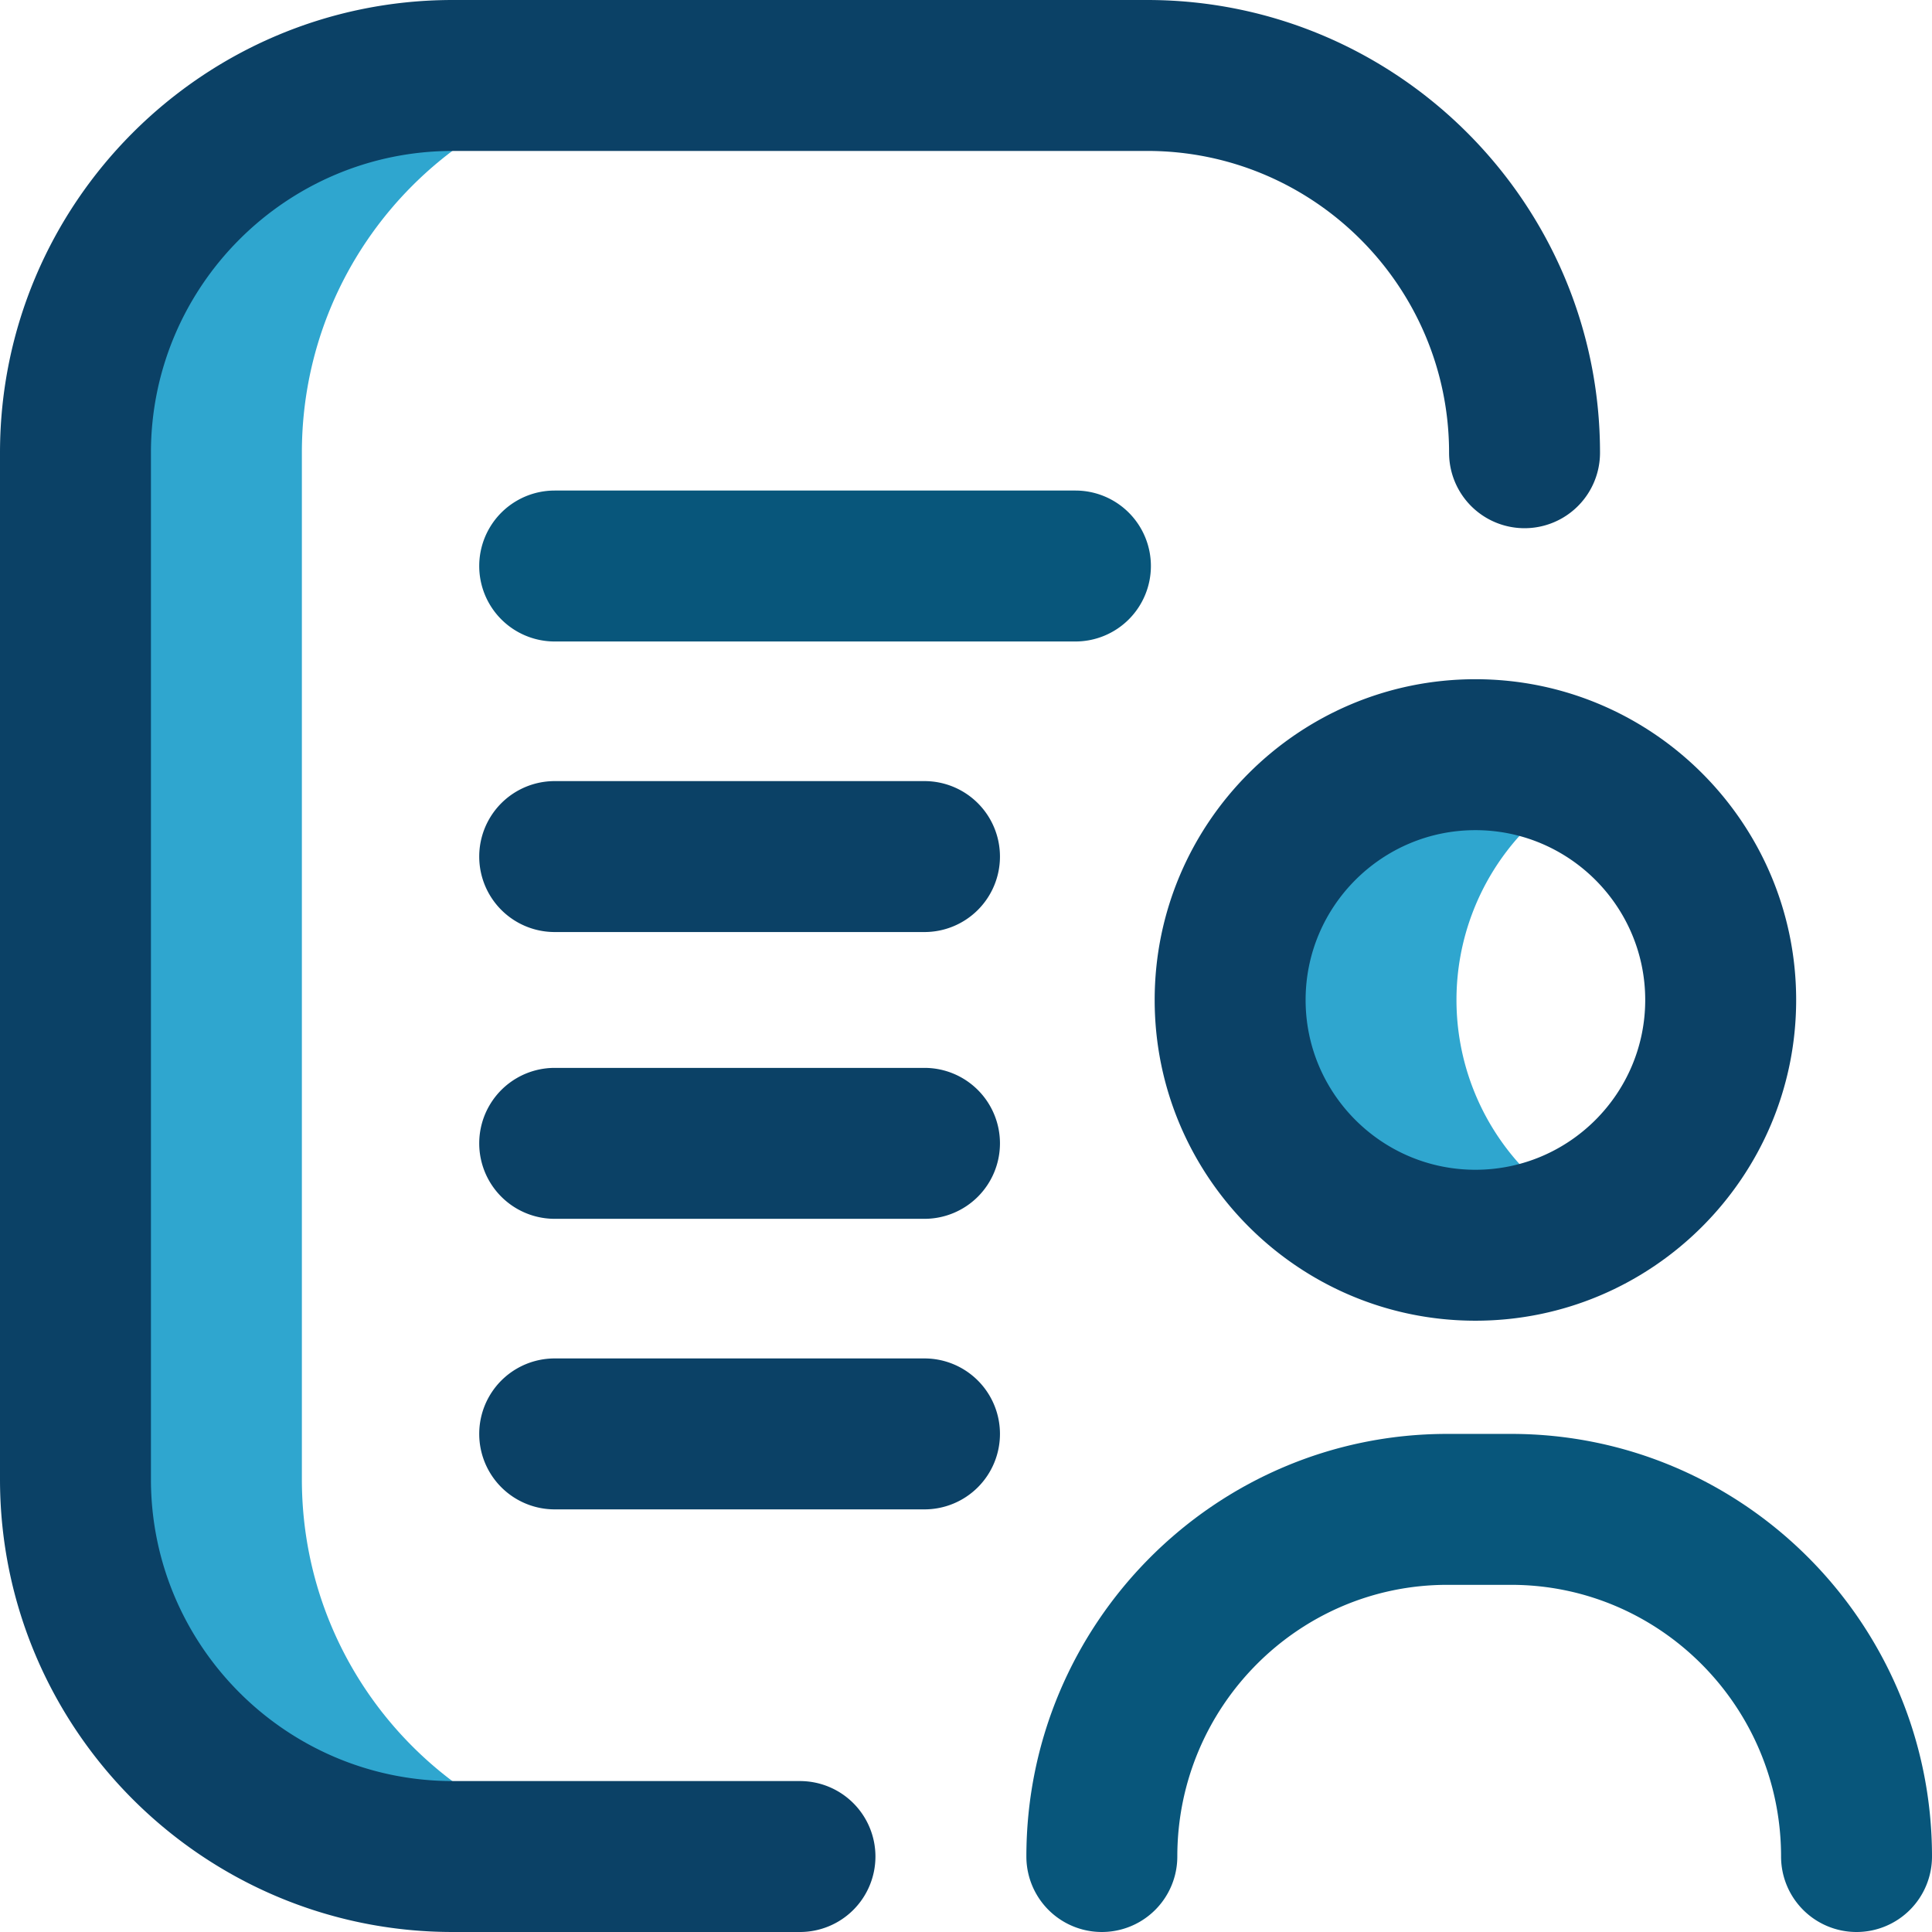
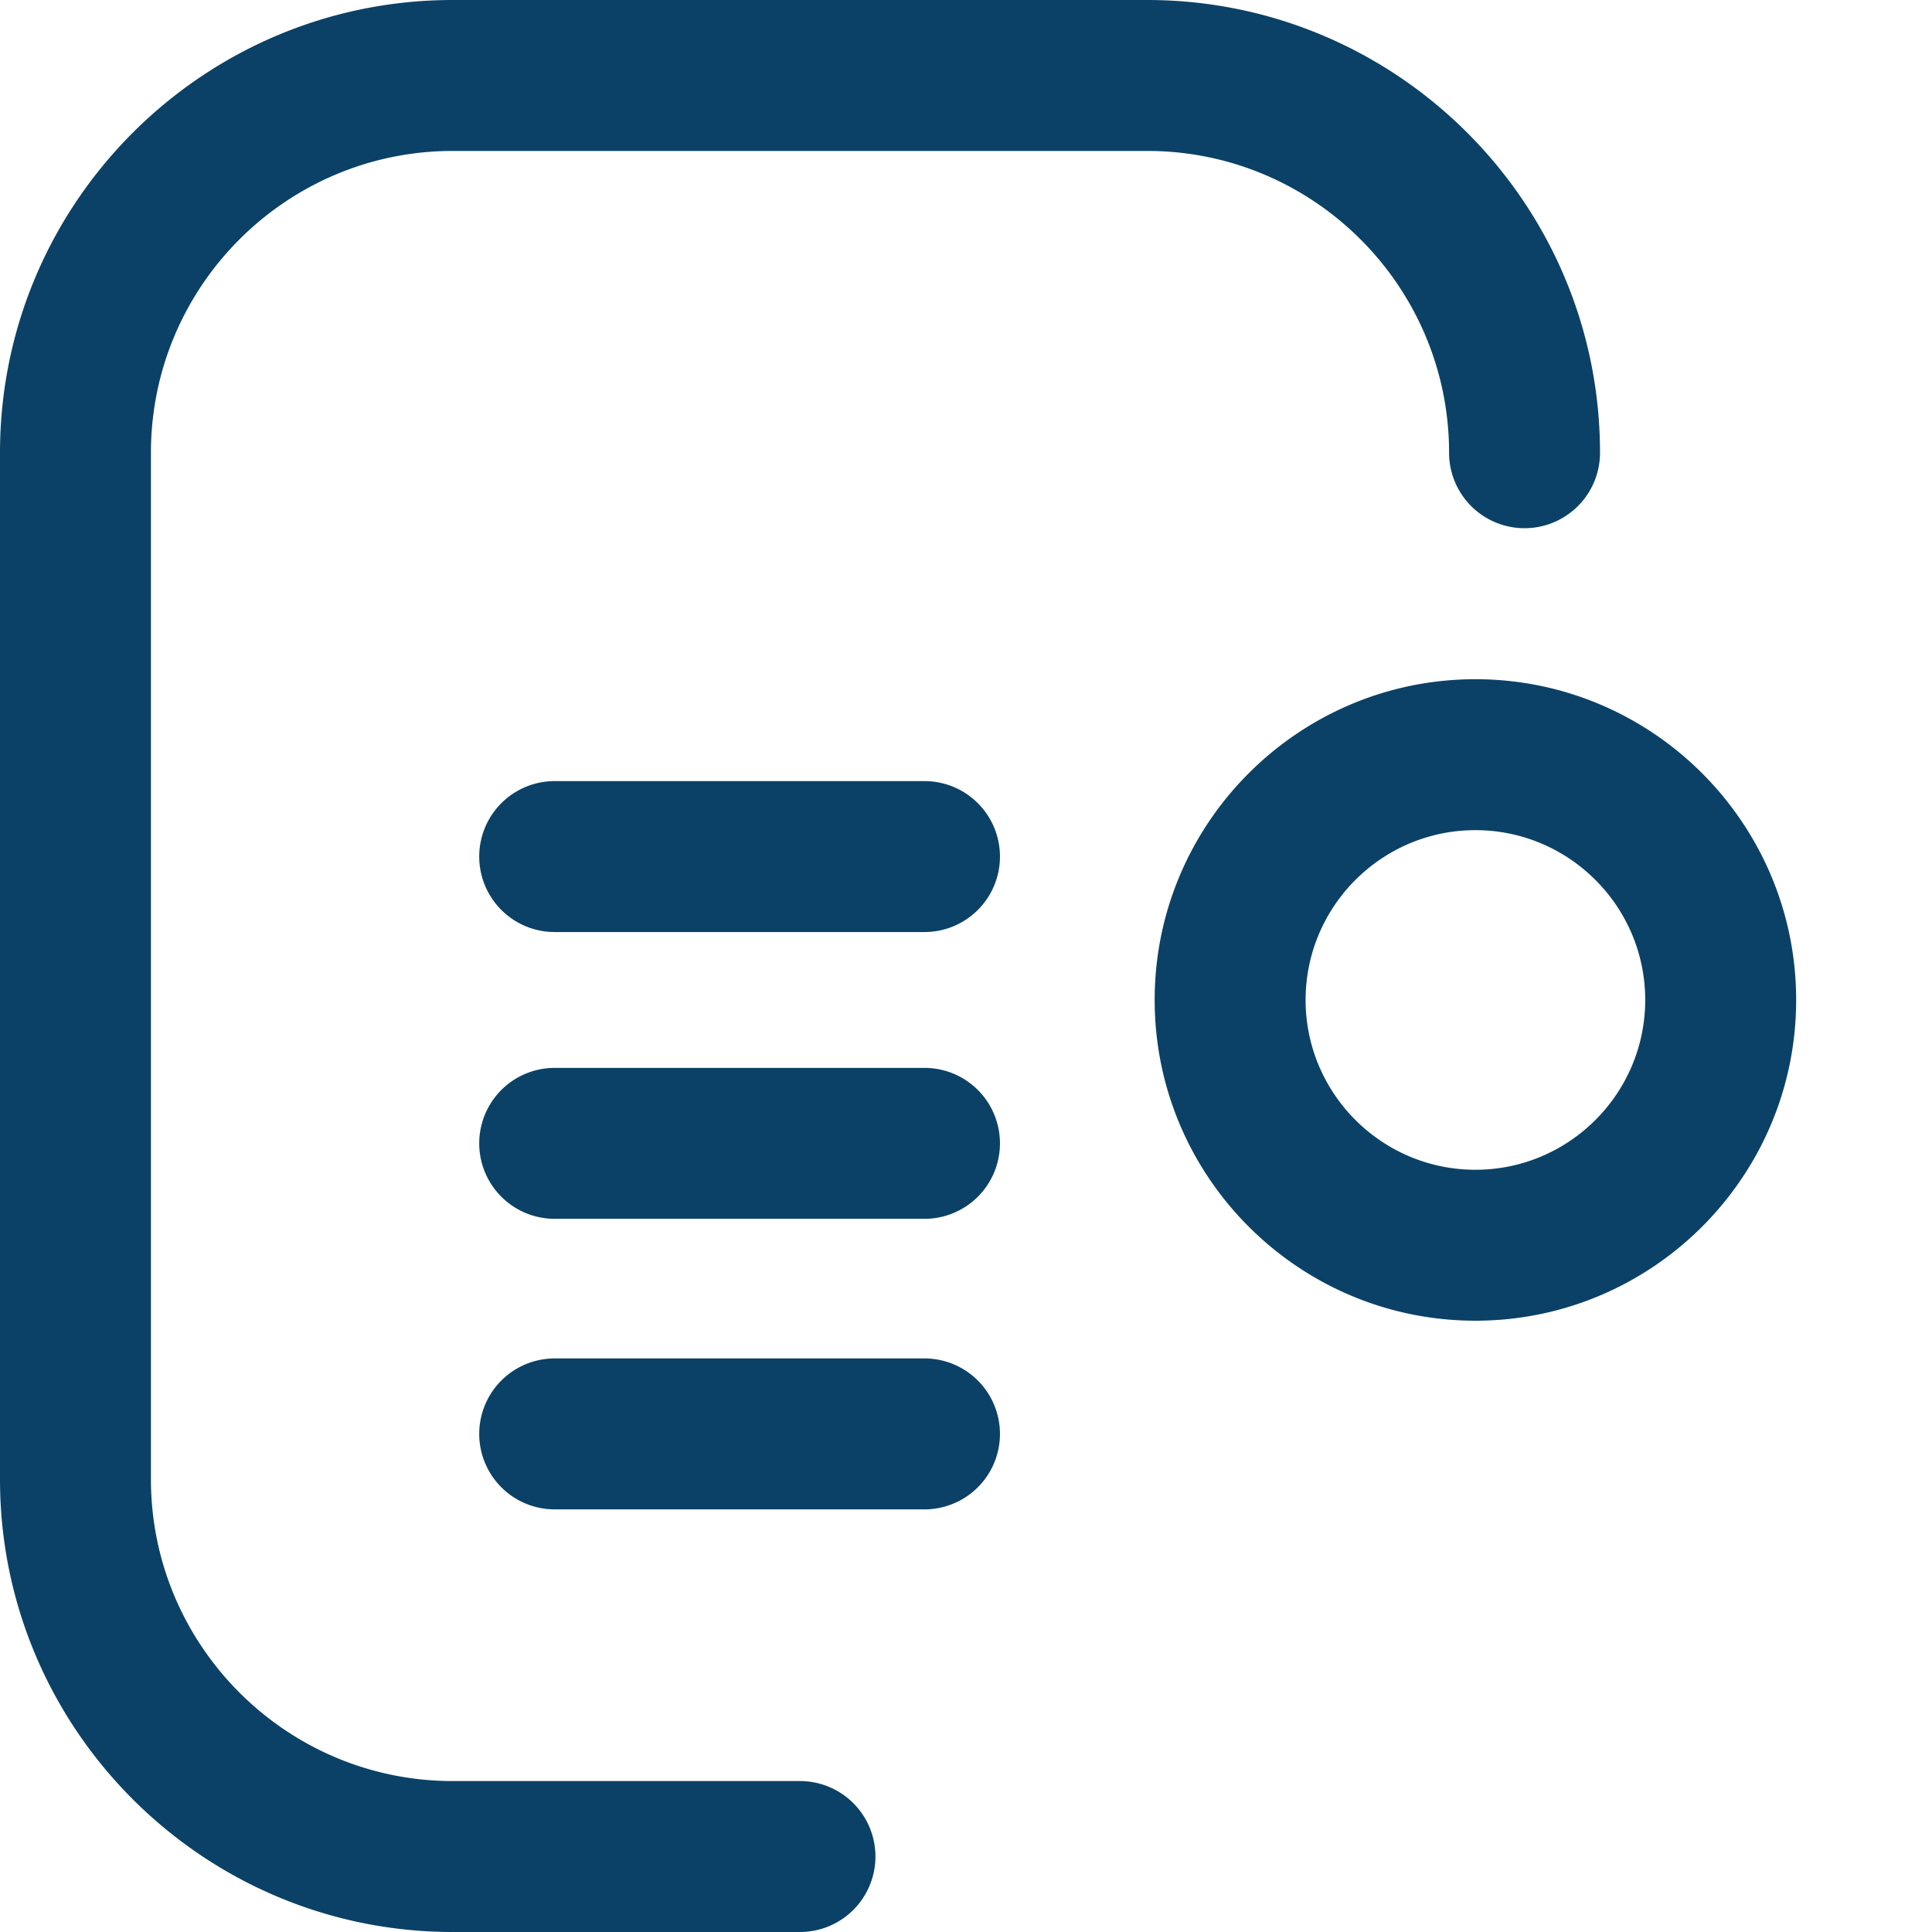
<svg xmlns="http://www.w3.org/2000/svg" width="512" height="512" xml:space="preserve">
-   <path fill="#2fa6cf" d="M421 322.66a64.69 64.69 0 0 1-30 7.34 65 65 0 0 1 0-130 64.69 64.69 0 0 1 30 7.34 64.98 64.98 0 0 0 0 115.32zM80 392.04V119.96C80 64.76 124.64 20 179.72 20H119C63.77 20 19 64.77 19 120v272c0 55.23 44.77 100 100 100h60.72C124.64 492 80 447.25 80 392.04z" />
  <path fill="#0b4166" d="M391 350c-46.87 0-85-38.13-85-85s38.13-85 85-85 85 38.13 85 85-38.13 85-85 85zm0-130c-24.81 0-45 20.19-45 45s20.19 45 45 45 45-20.19 45-45-20.19-45-45-45zM232 492a20 20 0 0 0-20-20h-92.02C75.88 472 40 436.12 40 392.02V119.98C40 75.88 75.88 40 119.98 40h184.06c44.1 0 79.98 35.88 79.98 79.98a20 20 0 1 0 40 0C424.02 53.82 370.2 0 304.02 0H119.98C53.82 0 0 53.82 0 119.98v272.04C0 458.18 53.82 512 119.98 512H212a20 20 0 0 0 20-20zm33-265a20 20 0 0 0-20-20h-98a20 20 0 1 0 0 40h98a20 20 0 0 0 20-20zm0 153a20 20 0 0 0-20-20h-98a20 20 0 1 0 0 40h98a20 20 0 0 0 20-20zm0-77a20 20 0 0 0-20-20h-98a20 20 0 1 0 0 40h98a20 20 0 0 0 20-20z" />
-   <path fill="#08567b" d="M492 512a20 20 0 0 1-20-20c0-39.7-32.09-72-71.53-72h-16.94c-39.44 0-71.53 32.3-71.53 72a20 20 0 1 1-40 0c0-61.76 50.03-112 111.53-112h16.94C461.97 380 512 430.24 512 492a20 20 0 0 1-20 20zM305 150a20 20 0 0 0-20-20H147a20 20 0 1 0 0 40h138a20 20 0 0 0 20-20z" />
</svg>